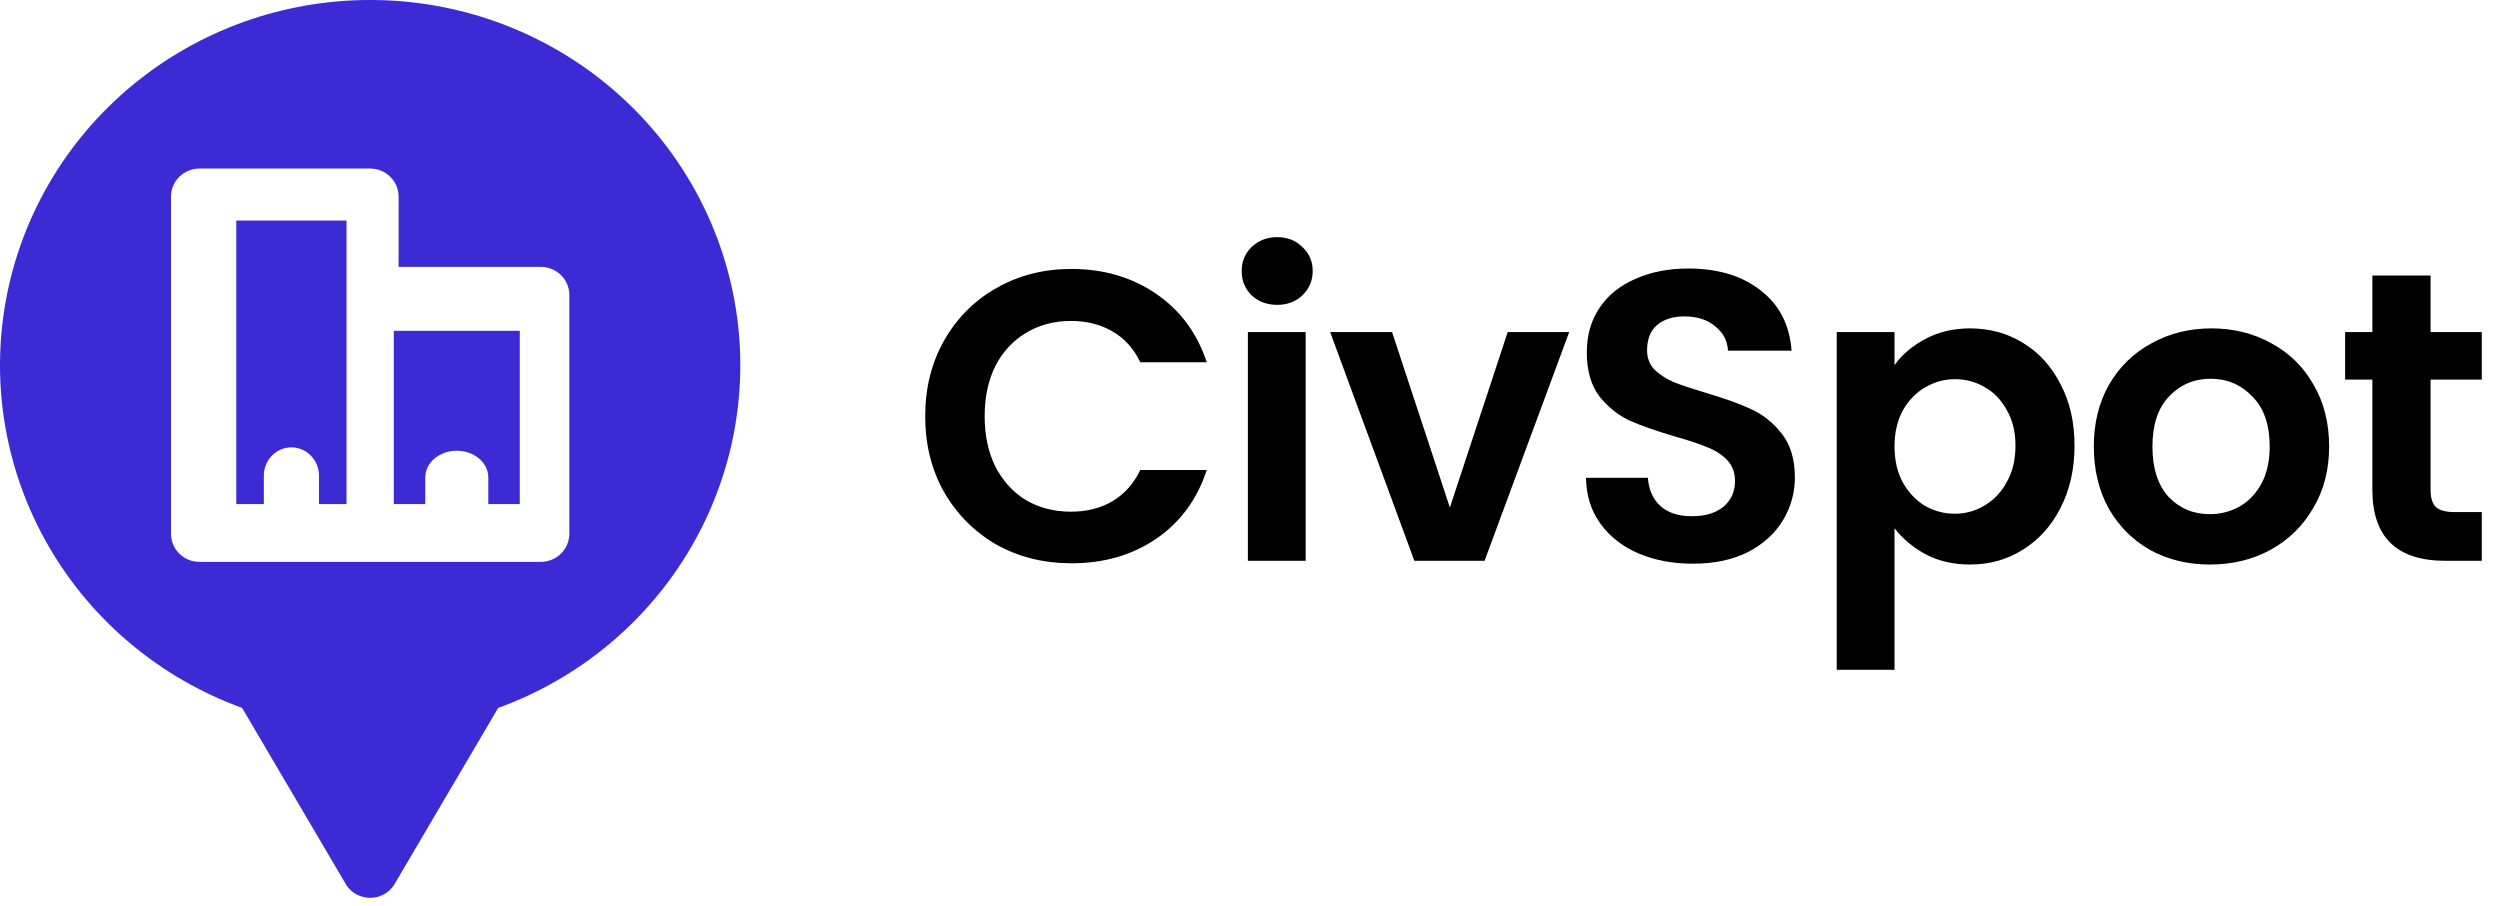
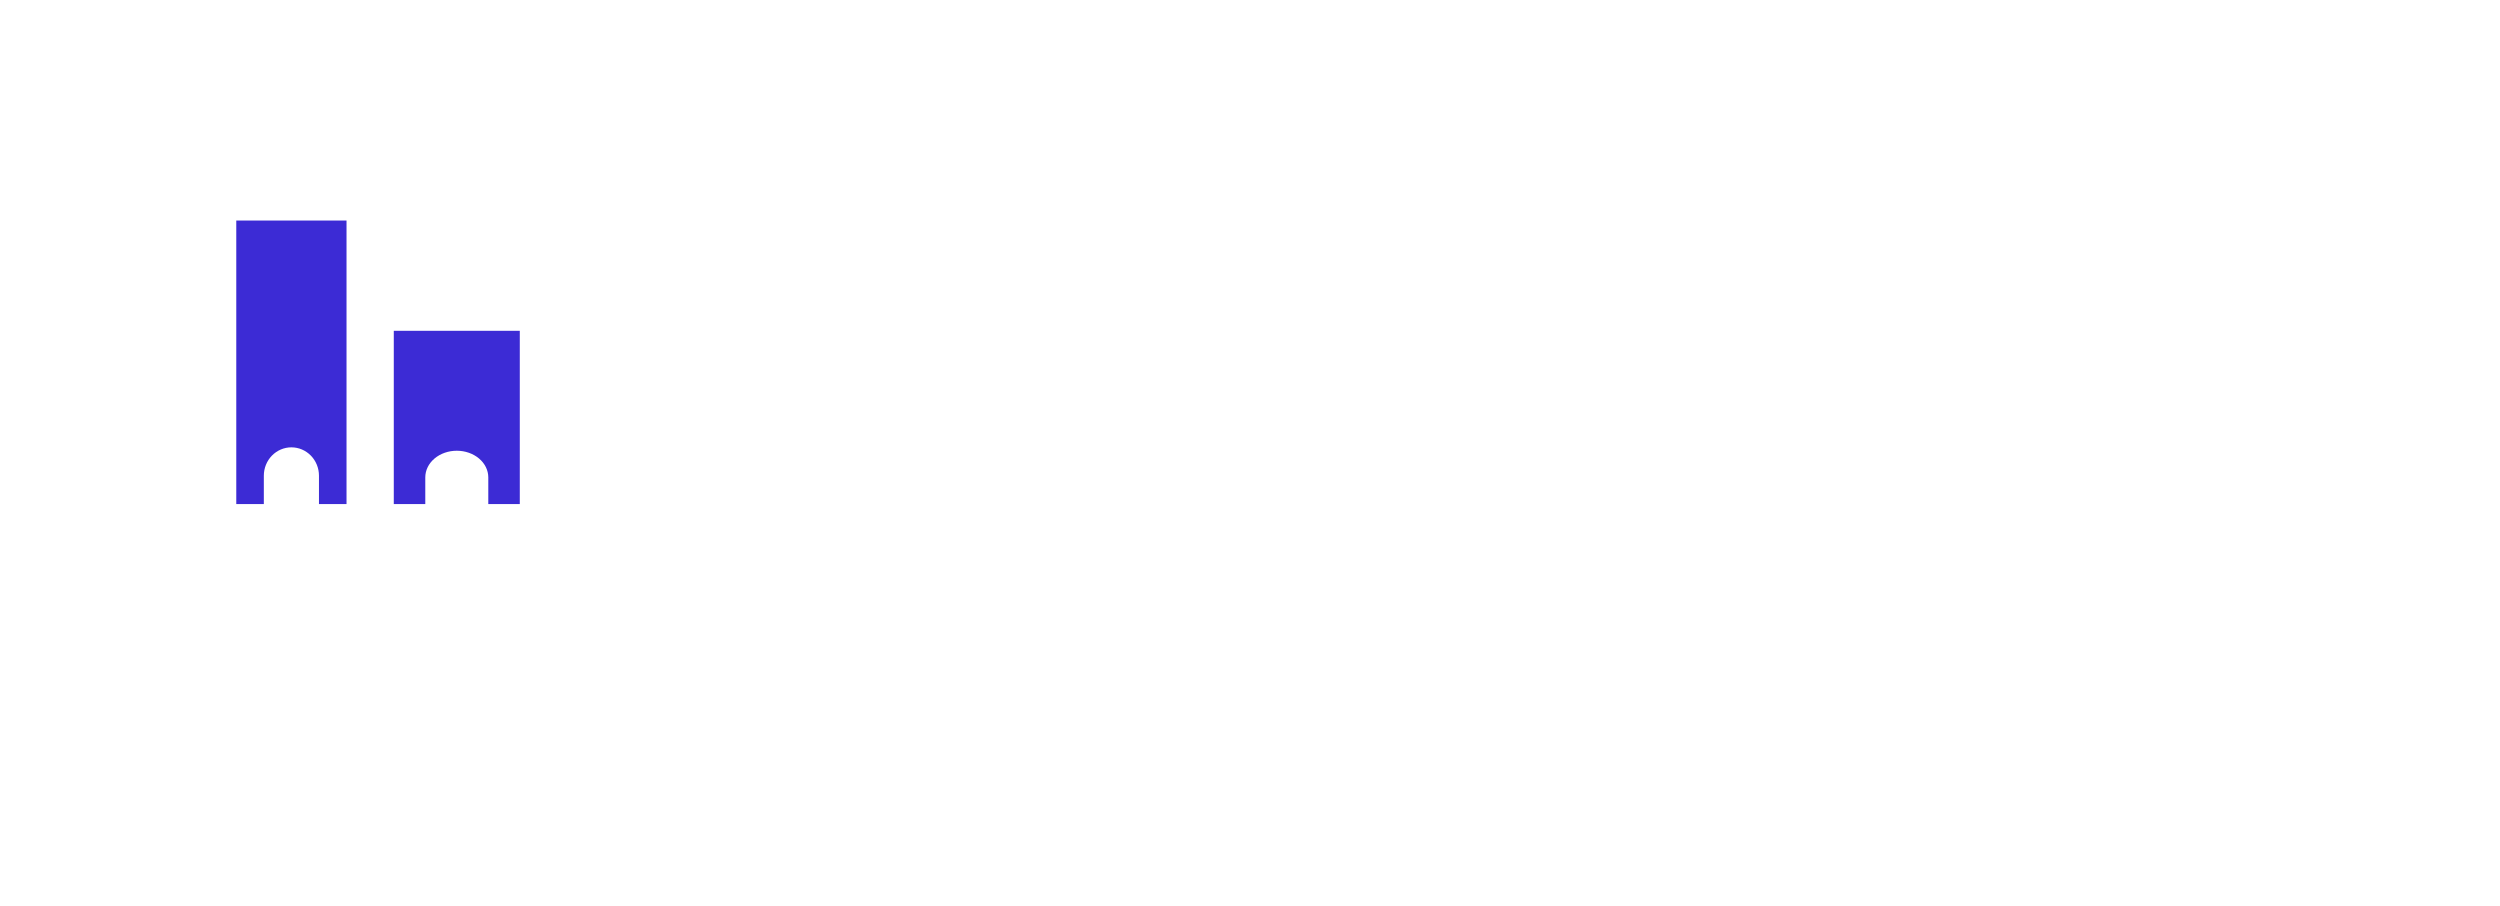
<svg xmlns="http://www.w3.org/2000/svg" width="218" height="79" viewBox="0 0 218 79" fill="none">
  <path d="M34.338 43.952H37.085V41.628C37.085 41.011 37.374 40.42 37.889 39.984C38.405 39.548 39.103 39.304 39.832 39.304C40.56 39.304 41.259 39.548 41.774 39.984C42.29 40.42 42.579 41.011 42.579 41.628V43.952H45.326V28.844H34.338V43.952Z" fill="#3C2BD5" />
  <path d="M23.006 41.48C23.006 40.825 23.26 40.196 23.71 39.732C24.161 39.268 24.773 39.008 25.41 39.008C26.047 39.008 26.659 39.268 27.11 39.732C27.56 40.196 27.814 40.825 27.814 41.48V43.953H30.217V19.229H20.603V43.953H23.006V41.48Z" fill="#3C2BD5" />
-   <path d="M32.278 9.47109e-06C24.703 -0.006 17.367 2.621 11.558 7.42C5.748 12.22 1.834 18.885 0.502 26.247C-0.829 33.61 0.506 41.201 4.275 47.689C8.043 54.177 14.005 59.148 21.113 61.731L30.218 77.207C30.445 77.541 30.752 77.814 31.111 78.003C31.47 78.192 31.871 78.29 32.278 78.29C32.684 78.29 33.085 78.192 33.444 78.003C33.803 77.814 34.11 77.541 34.337 77.207L43.442 61.731C50.551 59.148 56.512 54.177 60.281 47.689C64.049 41.201 65.385 33.61 64.053 26.247C62.721 18.885 58.808 12.22 52.998 7.42C47.188 2.621 39.852 -0.006 32.278 9.47109e-06ZM49.645 46.544C49.645 47.193 49.383 47.816 48.918 48.276C48.453 48.735 47.822 48.993 47.163 48.993H17.392C16.734 48.993 16.103 48.735 15.637 48.276C15.172 47.816 14.911 47.193 14.911 46.544V17.148C14.911 16.498 15.172 15.875 15.637 15.415C16.103 14.956 16.734 14.698 17.392 14.698H32.278C32.936 14.698 33.567 14.956 34.032 15.415C34.497 15.875 34.759 16.498 34.759 17.148V23.272H47.163C47.822 23.272 48.453 23.53 48.918 23.989C49.383 24.449 49.645 25.072 49.645 25.721V46.544Z" fill="#3C2BD5" />
-   <path d="M80.678 36.303C80.678 33.831 81.23 31.623 82.334 29.679C83.462 27.711 84.986 26.187 86.906 25.107C88.85 24.003 91.022 23.451 93.422 23.451C96.23 23.451 98.69 24.171 100.802 25.611C102.914 27.051 104.39 29.043 105.23 31.587H99.434C98.858 30.387 98.042 29.487 96.986 28.887C95.954 28.287 94.754 27.987 93.386 27.987C91.922 27.987 90.614 28.335 89.462 29.031C88.334 29.703 87.446 30.663 86.798 31.911C86.174 33.159 85.862 34.623 85.862 36.303C85.862 37.959 86.174 39.423 86.798 40.695C87.446 41.943 88.334 42.915 89.462 43.611C90.614 44.283 91.922 44.619 93.386 44.619C94.754 44.619 95.954 44.319 96.986 43.719C98.042 43.095 98.858 42.183 99.434 40.983H105.23C104.39 43.551 102.914 45.555 100.802 46.995C98.714 48.411 96.254 49.119 93.422 49.119C91.022 49.119 88.85 48.579 86.906 47.499C84.986 46.395 83.462 44.871 82.334 42.927C81.23 40.983 80.678 38.775 80.678 36.303ZM111.371 26.583C110.483 26.583 109.739 26.307 109.139 25.755C108.563 25.179 108.275 24.471 108.275 23.631C108.275 22.791 108.563 22.095 109.139 21.543C109.739 20.967 110.483 20.679 111.371 20.679C112.259 20.679 112.991 20.967 113.567 21.543C114.167 22.095 114.467 22.791 114.467 23.631C114.467 24.471 114.167 25.179 113.567 25.755C112.991 26.307 112.259 26.583 111.371 26.583ZM113.855 28.959V48.903H108.815V28.959H113.855ZM126.43 44.259L131.47 28.959H136.834L129.454 48.903H123.334L115.99 28.959H121.39L126.43 44.259ZM147.621 49.155C145.869 49.155 144.285 48.855 142.869 48.255C141.477 47.655 140.373 46.791 139.557 45.663C138.741 44.535 138.321 43.203 138.297 41.667H143.697C143.769 42.699 144.129 43.515 144.777 44.115C145.449 44.715 146.361 45.015 147.513 45.015C148.689 45.015 149.613 44.739 150.285 44.187C150.957 43.611 151.293 42.867 151.293 41.955C151.293 41.211 151.065 40.599 150.609 40.119C150.153 39.639 149.577 39.267 148.881 39.003C148.209 38.715 147.273 38.403 146.073 38.067C144.441 37.587 143.109 37.119 142.077 36.663C141.069 36.183 140.193 35.475 139.449 34.539C138.729 33.579 138.369 32.307 138.369 30.723C138.369 29.235 138.741 27.939 139.485 26.835C140.229 25.731 141.273 24.891 142.617 24.315C143.961 23.715 145.497 23.415 147.225 23.415C149.817 23.415 151.917 24.051 153.525 25.323C155.157 26.571 156.057 28.323 156.225 30.579H150.681C150.633 29.715 150.261 29.007 149.565 28.455C148.893 27.879 147.993 27.591 146.865 27.591C145.881 27.591 145.089 27.843 144.489 28.347C143.913 28.851 143.625 29.583 143.625 30.543C143.625 31.215 143.841 31.779 144.273 32.235C144.729 32.667 145.281 33.027 145.929 33.315C146.601 33.579 147.537 33.891 148.737 34.251C150.369 34.731 151.701 35.211 152.733 35.691C153.765 36.171 154.653 36.891 155.397 37.851C156.141 38.811 156.513 40.071 156.513 41.631C156.513 42.975 156.165 44.223 155.469 45.375C154.773 46.527 153.753 47.451 152.409 48.147C151.065 48.819 149.469 49.155 147.621 49.155ZM165.202 31.839C165.85 30.927 166.738 30.171 167.866 29.571C169.018 28.947 170.326 28.635 171.79 28.635C173.494 28.635 175.03 29.055 176.398 29.895C177.79 30.735 178.882 31.935 179.674 33.495C180.49 35.031 180.898 36.819 180.898 38.859C180.898 40.899 180.49 42.711 179.674 44.295C178.882 45.855 177.79 47.067 176.398 47.931C175.03 48.795 173.494 49.227 171.79 49.227C170.326 49.227 169.03 48.927 167.902 48.327C166.798 47.727 165.898 46.971 165.202 46.059V58.407H160.162V28.959H165.202V31.839ZM175.75 38.859C175.75 37.659 175.498 36.627 174.994 35.763C174.514 34.875 173.866 34.203 173.05 33.747C172.258 33.291 171.394 33.063 170.458 33.063C169.546 33.063 168.682 33.303 167.866 33.783C167.074 34.239 166.426 34.911 165.922 35.799C165.442 36.687 165.202 37.731 165.202 38.931C165.202 40.131 165.442 41.175 165.922 42.063C166.426 42.951 167.074 43.635 167.866 44.115C168.682 44.571 169.546 44.799 170.458 44.799C171.394 44.799 172.258 44.559 173.05 44.079C173.866 43.599 174.514 42.915 174.994 42.027C175.498 41.139 175.75 40.083 175.75 38.859ZM192.697 49.227C190.777 49.227 189.049 48.807 187.513 47.967C185.977 47.103 184.765 45.891 183.877 44.331C183.013 42.771 182.581 40.971 182.581 38.931C182.581 36.891 183.025 35.091 183.913 33.531C184.825 31.971 186.061 30.771 187.621 29.931C189.181 29.067 190.921 28.635 192.841 28.635C194.761 28.635 196.501 29.067 198.061 29.931C199.621 30.771 200.845 31.971 201.733 33.531C202.645 35.091 203.101 36.891 203.101 38.931C203.101 40.971 202.633 42.771 201.697 44.331C200.785 45.891 199.537 47.103 197.953 47.967C196.393 48.807 194.641 49.227 192.697 49.227ZM192.697 44.835C193.609 44.835 194.461 44.619 195.253 44.187C196.069 43.731 196.717 43.059 197.197 42.171C197.677 41.283 197.917 40.203 197.917 38.931C197.917 37.035 197.413 35.583 196.405 34.575C195.421 33.543 194.209 33.027 192.769 33.027C191.329 33.027 190.117 33.543 189.133 34.575C188.173 35.583 187.693 37.035 187.693 38.931C187.693 40.827 188.161 42.291 189.097 43.323C190.057 44.331 191.257 44.835 192.697 44.835ZM211.946 33.099V42.747C211.946 43.419 212.102 43.911 212.414 44.223C212.75 44.511 213.302 44.655 214.07 44.655H216.41V48.903H213.242C208.994 48.903 206.87 46.839 206.87 42.711V33.099H204.494V28.959H206.87V24.027H211.946V28.959H216.41V33.099H211.946Z" fill="black" />
</svg>